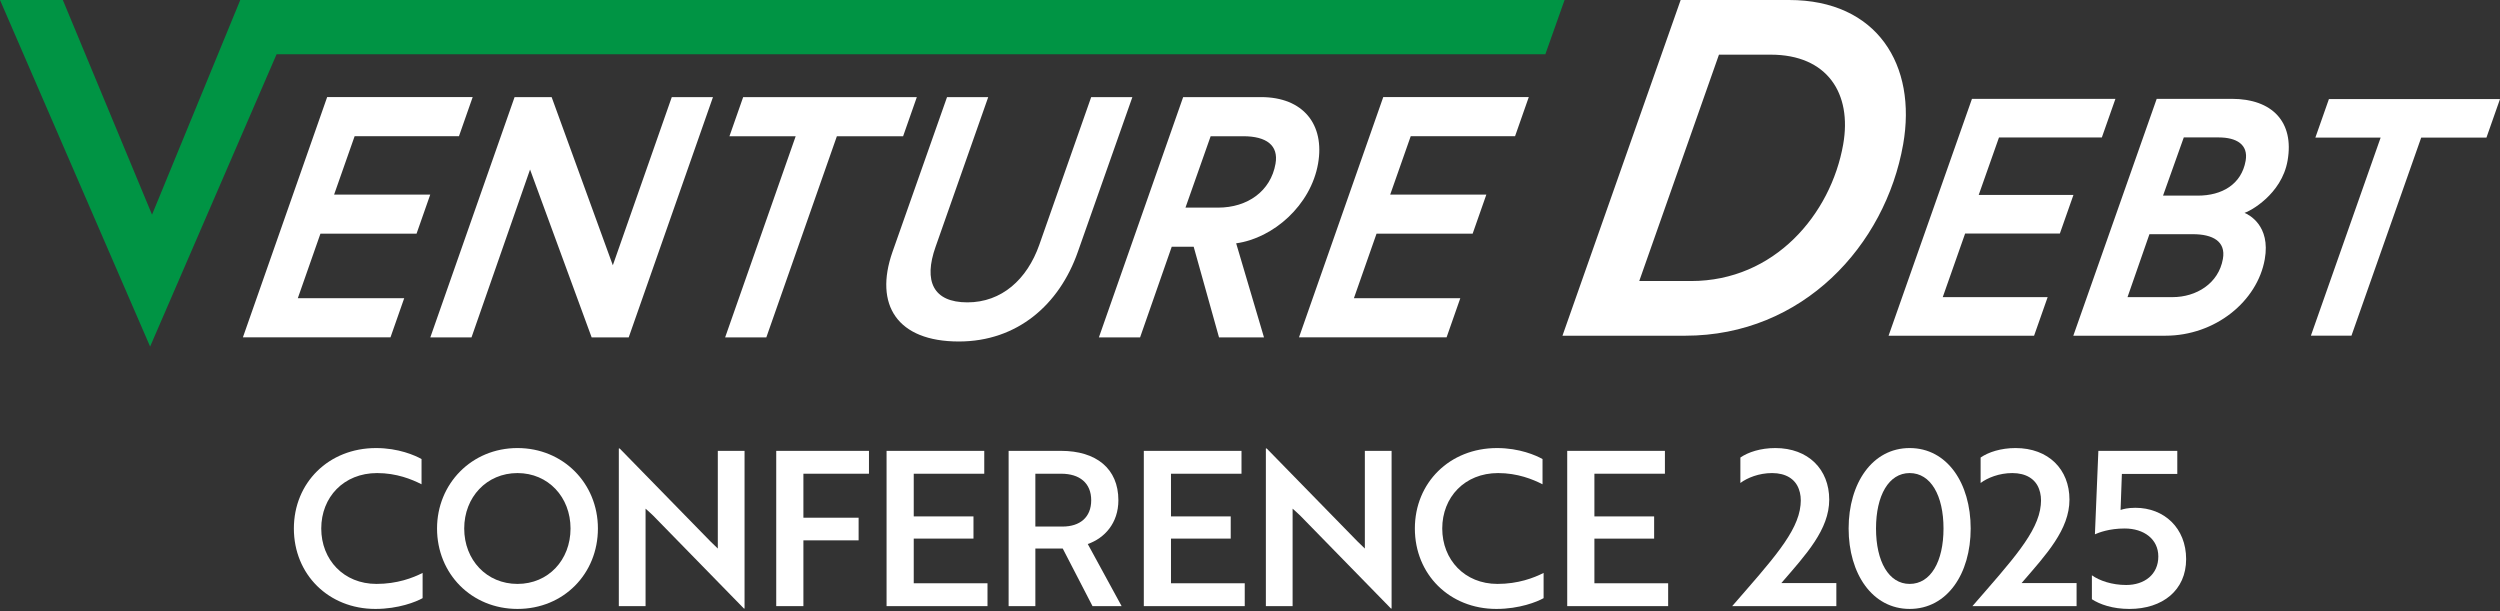
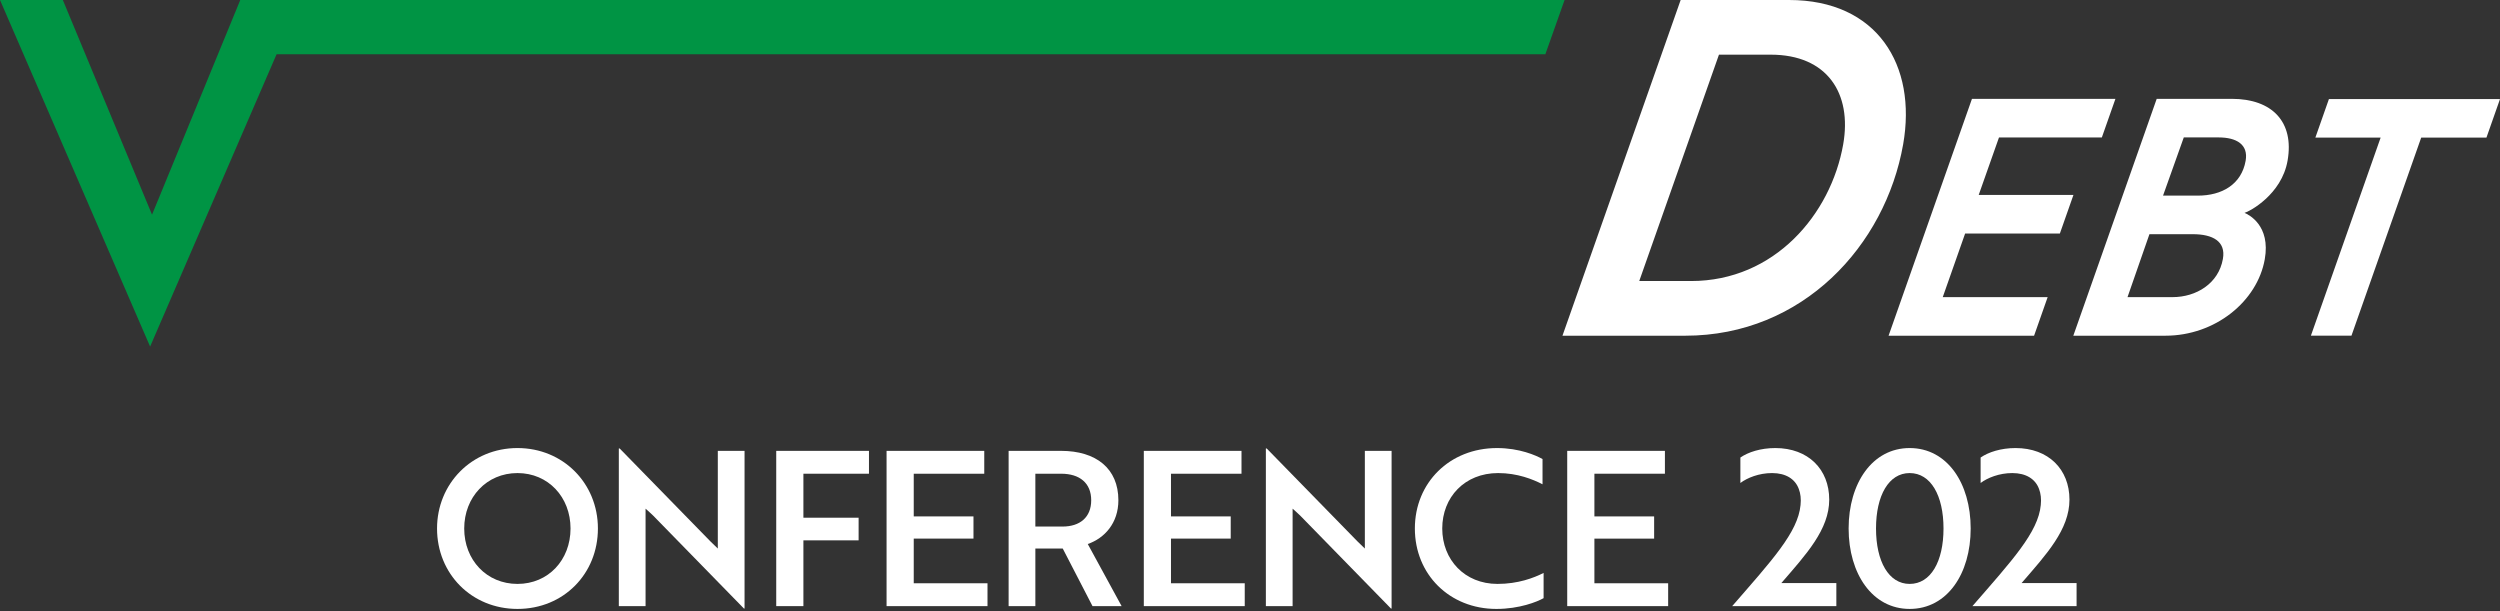
<svg xmlns="http://www.w3.org/2000/svg" id="Editable" viewBox="0 0 556.503 136.12">
  <rect x="0" y="0" width="556.503" height="136.12" fill="#333333" stroke="none" />
  <defs>
    <style>.cls-1{fill:#fff;}.cls-2{fill:#009444;}</style>
  </defs>
  <polygon id="V" class="cls-2" points="53.484 0 33.842 47.787 13.985 0 0 0 33.415 77.146 61.565 12.083 343.995 12.083 348.276 0 53.484 0" />
-   <path id="ENTURE" class="cls-1" d="M74.38,43.312h21.395l-3.053,8.71h-21.395l-5.036,14.363h23.684l-3.053,8.71h-32.853l18.756-53.484h32.394l-3.053,8.71h-23.226l-4.564,12.986.004.004ZM122.796,21.616l13.621,37.44,13.121-37.44h9.169l-18.756,53.484h-8.252l-13.71-37.363-13.031,37.363h-9.169l18.756-53.484h8.252,0ZM177.121,30.326h-14.745l3.053-8.71h38.658l-3.053,8.71h-14.745l-15.703,44.774h-9.169l15.703-44.774h0ZM242.899,21.616h9.169l-12.141,34.458c-4.123,11.768-13.499,19.943-26.486,19.943-13.751,0-18.895-8.175-14.772-19.943l12.141-34.458h9.169s-5.49,15.662-11.714,33.312c-2.712,7.64-.562,12.38,7.078,12.38s13.274-5.117,15.986-12.762c6.219-17.65,11.57-32.929,11.57-32.929ZM263.373,21.616h17.344c9.398,0,14.21,6.111,12.685,14.821-1.619,9.245-9.929,16.579-18.23,17.726l6.192,20.937h-10.01l-5.639-20.172h-4.888l-7.042,20.172h-9.169l18.756-53.484h0ZM283.932,36.437c.711-4.051-1.988-6.111-7.181-6.111h-7.258l-5.607,15.891h7.258c6.57,0,11.719-3.669,12.789-9.78h0ZM309.469,43.312h21.395l-3.053,8.71h-21.395l-5.036,14.363h23.684l-3.053,8.71h-32.853l18.756-53.484h32.394l-3.053,8.71h-23.226l-4.564,12.986.004.004Z" />
  <g id="DEBT">
    <path class="cls-1" d="M529.928,30.627h-14.524l3.017-8.58h38.083l-3.017,8.58h-14.524l-15.527,44.099h-9.029l15.527-44.099h-.004Z" />
    <path class="cls-1" d="M423.643,32.134c-3.971,22.524-22.349,42.597-48.506,42.597h-27.331L374.116,0h24.125c19.642,0,28.505,14.52,25.402,32.133ZM410.297,32.134c1.996-11.318-3.525-19.965-16.125-19.965h-11.53l-17.744,50.39h11.53c18.576,0,31.122-14.839,33.869-30.425ZM440.461,43.393h21.09l-3.022,8.589h-21.09l-4.982,14.16h23.352l-3.022,8.589h-32.39l18.562-52.728h31.936l-3.022,8.589h-22.897l-4.519,12.807.004-.004ZM480.086,22.002h16.723c8.962,0,13.935,5.122,12.406,13.782-1.327,7.532-8.472,11.3-9.578,11.601.913.378,5.837,2.788,4.506,10.32-1.646,9.34-10.986,17.025-22.133,17.025h-20.487l18.562-52.728h0ZM483.603,66.142c5.275,0,10.248-3.013,11.219-8.512.693-3.917-2.271-5.5-6.714-5.5h-9.641l-4.879,14.012h10.019-.004ZM489.246,43.546c5.347,0,9.704-2.487,10.635-7.757.639-3.615-2.019-5.198-6.012-5.198h-7.757l-4.618,12.955h7.757-.004Z" />
  </g>
-   <path class="cls-1" d="M93.833,107.802c-2.16-1.105-5.568-2.496-9.889-2.496-7.441,0-12.433,5.376-12.433,12.337s4.992,12.337,12.289,12.337c4.608,0,8.113-1.344,10.273-2.448v5.616c-1.44.816-5.377,2.4-10.513,2.4-10.416,0-18.145-7.681-18.145-17.905,0-10.177,7.729-17.906,18.29-17.906,4.993,0,8.689,1.633,10.129,2.448v5.617Z" />
  <path class="cls-1" d="M115.192,99.737c10.129,0,17.905,7.825,17.905,17.906s-7.632,17.905-17.905,17.905c-10.225,0-17.906-7.824-17.906-17.905,0-9.938,7.681-17.906,17.906-17.906ZM115.192,129.98c6.864,0,11.809-5.328,11.809-12.337,0-6.961-4.945-12.337-11.809-12.337s-11.857,5.376-11.857,12.337c0,7.009,4.992,12.337,11.857,12.337Z" />
-   <path class="cls-1" d="M165.593,135.453l-20.209-20.69c-.528-.479-1.105-1.056-1.68-1.536v21.698h-5.953v-35.091h.192l20.162,20.642,1.68,1.632v-21.745h5.953v35.091h-.144Z" />
+   <path class="cls-1" d="M165.593,135.453l-20.209-20.69c-.528-.479-1.105-1.056-1.68-1.536v21.698h-5.953v-35.091h.192l20.162,20.642,1.68,1.632v-21.745h5.953v35.091Z" />
  <path class="cls-1" d="M178.838,105.45v9.793h12.289v5.04h-12.289v14.642h-6.048v-34.562h20.642v5.088h-14.593Z" />
  <path class="cls-1" d="M197.351,134.924v-34.562h21.746v5.088h-15.697v9.505h13.297v4.944h-13.297v9.937h16.418v5.089h-22.466Z" />
  <path class="cls-1" d="M236.184,100.362c7.825,0,12.769,3.936,12.769,10.992,0,5.089-3.072,8.449-6.816,9.745l7.537,13.825h-6.481l-6.625-12.817h-6.096v12.817h-5.953v-34.562h11.665ZM230.471,105.45v11.761h6.048c3.888,0,6.385-2.063,6.385-5.856,0-3.84-2.592-5.904-6.673-5.904h-5.76Z" />
  <path class="cls-1" d="M254.614,134.924v-34.562h21.746v5.088h-15.697v9.505h13.297v4.944h-13.297v9.937h16.418v5.089h-22.466Z" />
  <path class="cls-1" d="M309.625,135.453l-20.209-20.69c-.528-.479-1.105-1.056-1.681-1.536v21.698h-5.952v-35.091h.191l20.162,20.642,1.68,1.632v-21.745h5.953v35.091h-.144Z" />
  <path class="cls-1" d="M343.368,107.802c-2.16-1.105-5.568-2.496-9.889-2.496-7.44,0-12.433,5.376-12.433,12.337s4.992,12.337,12.289,12.337c4.608,0,8.112-1.344,10.273-2.448v5.616c-1.44.816-5.376,2.4-10.513,2.4-10.417,0-18.145-7.681-18.145-17.905,0-10.177,7.729-17.906,18.289-17.906,4.993,0,8.69,1.633,10.129,2.448v5.617Z" />
  <path class="cls-1" d="M348.866,134.924v-34.562h21.746v5.088h-15.697v9.505h13.297v4.944h-13.297v9.937h16.418v5.089h-22.467Z" />
  <path class="cls-1" d="M387.41,101.849c1.728-1.2,4.513-2.112,7.776-2.112,7.345,0,12.001,4.753,12.001,11.474,0,6.673-5.136,12.192-10.656,18.577h12.241v5.137h-23.186c8.833-10.177,14.642-16.417,15.218-22.514.144-1.345,0-2.545-.385-3.553-.815-2.256-2.928-3.552-5.952-3.552-2.928,0-5.521,1.056-7.057,2.208v-5.665Z" />
  <path class="cls-1" d="M425.091,99.737c8.352,0,13.585,7.825,13.585,17.906s-5.232,17.905-13.585,17.905c-8.305,0-13.585-7.824-13.585-17.905s5.28-17.906,13.585-17.906ZM425.091,129.98c4.704,0,7.536-4.992,7.536-12.337s-2.832-12.337-7.536-12.337c-4.656,0-7.488,4.992-7.488,12.337s2.832,12.337,7.488,12.337Z" />
  <path class="cls-1" d="M440.887,101.849c1.728-1.2,4.513-2.112,7.776-2.112,7.345,0,12.001,4.753,12.001,11.474,0,6.673-5.136,12.192-10.656,18.577h12.241v5.137h-23.186c8.833-10.177,14.642-16.417,15.218-22.514.144-1.345,0-2.545-.385-3.553-.815-2.256-2.928-3.552-5.952-3.552-2.928,0-5.521,1.056-7.057,2.208v-5.665Z" />
-   <path class="cls-1" d="M465.659,128.06c1.681,1.2,4.465,2.16,7.633,2.16,4.081,0,7.153-2.353,7.153-6.337,0-3.889-3.217-6.24-7.489-6.24-3.456,0-5.761.912-6.624,1.296l.768-18.577h17.569v5.136h-12.337l-.288,8.017c.576-.191,1.584-.479,3.312-.479,6.385,0,11.281,4.512,11.281,11.425s-5.232,11.089-12.625,11.089c-3.745,0-6.577-1.008-8.354-2.16v-5.328Z" />
</svg>